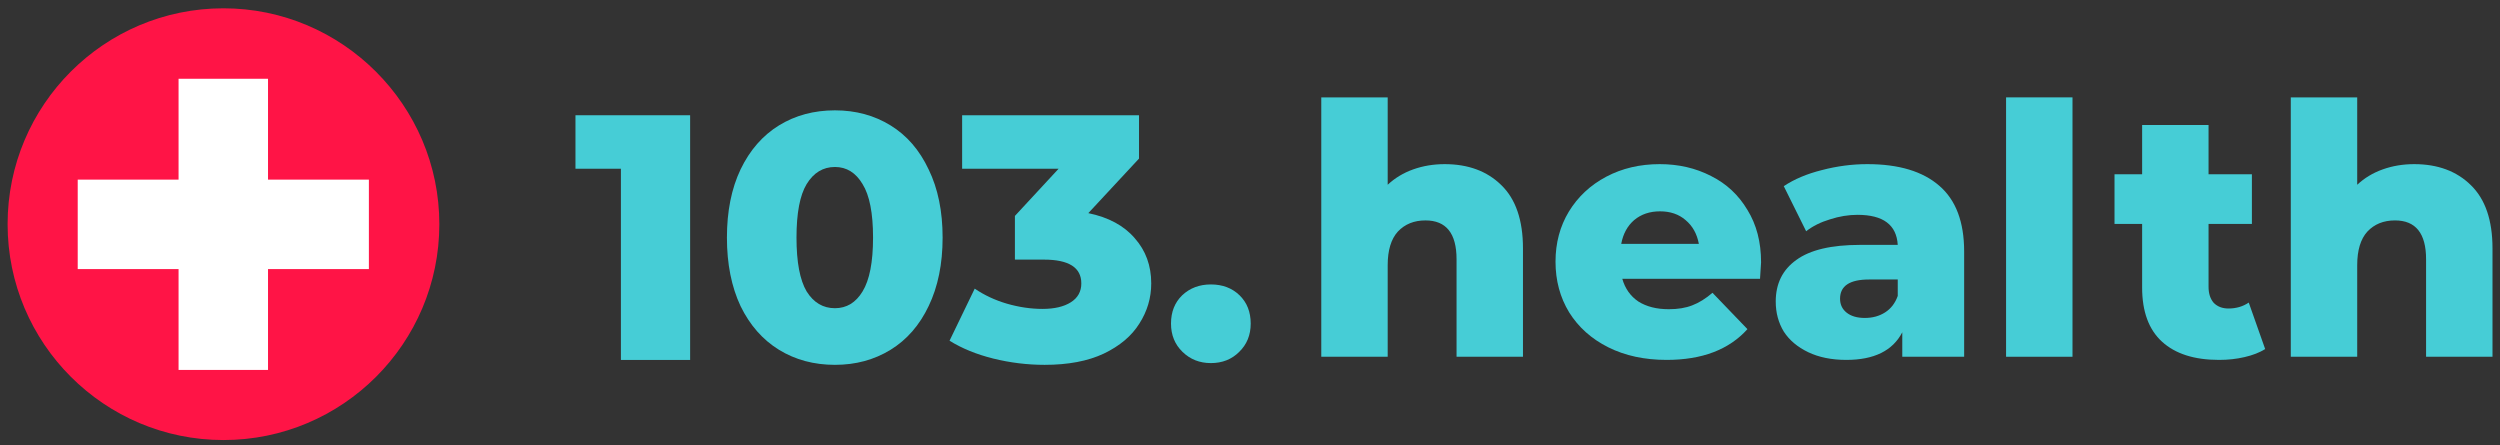
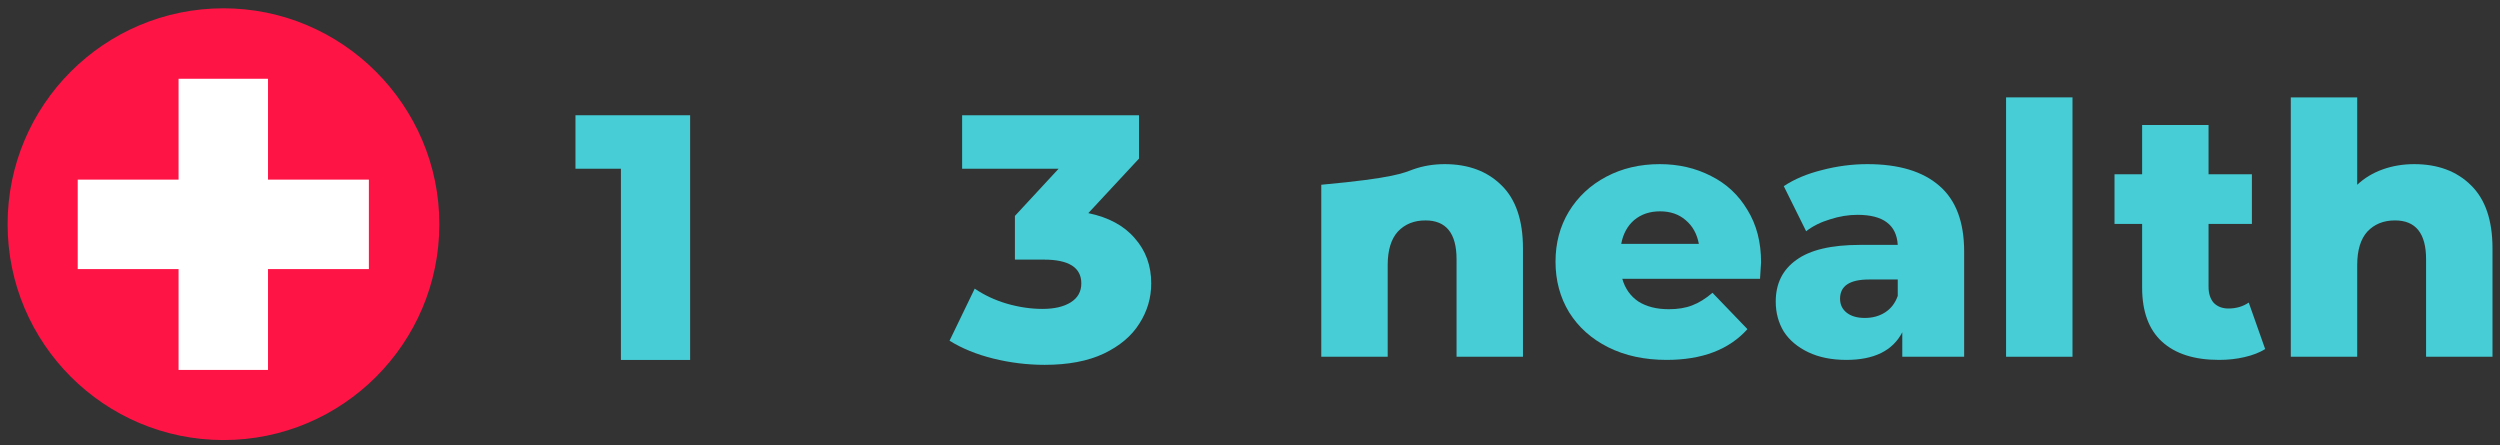
<svg xmlns="http://www.w3.org/2000/svg" width="174" height="31" viewBox="0 0 174 31" fill="none">
  <rect x="0" y="0" width="174" height="31" fill="#333333" stroke="none" />
-   <path d="M100.549 11.424C102.187 11.424 103.501 11.911 104.491 12.884C105.496 13.857 105.999 15.325 105.999 17.288V24.83H101.376V18.042C101.376 16.241 100.655 15.341 99.211 15.341C98.416 15.341 97.776 15.601 97.289 16.12C96.819 16.639 96.583 17.417 96.583 18.455V24.83H91.961V6.777H96.583V12.859C97.086 12.389 97.678 12.032 98.359 11.789C99.041 11.546 99.771 11.424 100.549 11.424Z" fill="#46CDD6" />
+   <path d="M100.549 11.424C102.187 11.424 103.501 11.911 104.491 12.884C105.496 13.857 105.999 15.325 105.999 17.288V24.83H101.376V18.042C101.376 16.241 100.655 15.341 99.211 15.341C98.416 15.341 97.776 15.601 97.289 16.12C96.819 16.639 96.583 17.417 96.583 18.455V24.83H91.961V6.777V12.859C97.086 12.389 97.678 12.032 98.359 11.789C99.041 11.546 99.771 11.424 100.549 11.424Z" fill="#46CDD6" />
  <path d="M122.571 18.261C122.571 18.293 122.546 18.674 122.498 19.404H112.911C113.106 20.085 113.479 20.613 114.031 20.986C114.598 21.343 115.304 21.521 116.147 21.521C116.78 21.521 117.323 21.432 117.778 21.253C118.248 21.075 118.718 20.783 119.189 20.378L121.622 22.908C120.34 24.335 118.467 25.049 116.001 25.049C114.46 25.049 113.106 24.757 111.938 24.173C110.77 23.589 109.862 22.778 109.213 21.74C108.581 20.702 108.264 19.526 108.264 18.212C108.264 16.915 108.573 15.755 109.189 14.733C109.822 13.695 110.689 12.884 111.792 12.3C112.895 11.716 114.136 11.424 115.515 11.424C116.829 11.424 118.021 11.7 119.091 12.251C120.162 12.786 121.005 13.573 121.622 14.611C122.254 15.633 122.571 16.85 122.571 18.261ZM115.539 14.709C114.825 14.709 114.225 14.911 113.739 15.317C113.268 15.722 112.968 16.274 112.838 16.971H118.24C118.11 16.274 117.802 15.722 117.315 15.317C116.845 14.911 116.253 14.709 115.539 14.709Z" fill="#46CDD6" />
  <path d="M129.966 11.424C132.156 11.424 133.826 11.927 134.978 12.932C136.129 13.922 136.705 15.447 136.705 17.506V24.83H132.399V23.127C131.734 24.408 130.436 25.049 128.506 25.049C127.484 25.049 126.6 24.87 125.854 24.514C125.108 24.157 124.54 23.678 124.151 23.078C123.778 22.462 123.591 21.764 123.591 20.986C123.591 19.737 124.07 18.772 125.027 18.09C125.984 17.393 127.46 17.044 129.455 17.044H132.083C132.001 15.649 131.069 14.952 129.285 14.952C128.652 14.952 128.011 15.057 127.362 15.268C126.714 15.463 126.162 15.739 125.708 16.095L124.151 12.957C124.881 12.47 125.765 12.097 126.803 11.838C127.857 11.562 128.912 11.424 129.966 11.424ZM129.796 22.129C130.331 22.129 130.801 22 131.207 21.74C131.612 21.48 131.904 21.099 132.083 20.596V19.453H130.087C128.741 19.453 128.068 19.899 128.068 20.791C128.068 21.197 128.222 21.521 128.53 21.764C128.839 22.008 129.26 22.129 129.796 22.129Z" fill="#46CDD6" />
  <path d="M139.623 6.777H144.246V24.83H139.623V6.777Z" fill="#46CDD6" />
  <path d="M157.656 24.295C157.267 24.538 156.789 24.724 156.221 24.854C155.669 24.984 155.077 25.049 154.445 25.049C152.726 25.049 151.404 24.627 150.479 23.784C149.554 22.94 149.092 21.683 149.092 20.012V15.584H147.17V12.13H149.092V8.699H153.715V12.13H156.732V15.584H153.715V19.964C153.715 20.434 153.837 20.807 154.08 21.083C154.339 21.343 154.68 21.472 155.102 21.472C155.637 21.472 156.107 21.334 156.513 21.059L157.656 24.295Z" fill="#46CDD6" />
  <path d="M168.028 11.424C169.666 11.424 170.98 11.911 171.969 12.884C172.975 13.857 173.478 15.325 173.478 17.288V24.83H168.855V18.042C168.855 16.241 168.133 15.341 166.689 15.341C165.895 15.341 165.254 15.601 164.767 16.12C164.297 16.639 164.062 17.417 164.062 18.455V24.83H159.439V6.777H164.062V12.859C164.565 12.389 165.157 12.032 165.838 11.789C166.519 11.546 167.249 11.424 168.028 11.424Z" fill="#46CDD6" />
  <path d="M48.033 8.021V25.052H43.216V11.744H40.053V8.021H48.033Z" fill="#46CDD6" />
-   <path d="M58.112 25.393C56.653 25.393 55.355 25.044 54.219 24.347C53.084 23.649 52.192 22.635 51.543 21.305C50.911 19.959 50.594 18.369 50.594 16.537C50.594 14.704 50.911 13.122 51.543 11.792C52.192 10.446 53.084 9.424 54.219 8.727C55.355 8.029 56.653 7.68 58.112 7.68C59.556 7.68 60.846 8.029 61.981 8.727C63.116 9.424 64 10.446 64.633 11.792C65.282 13.122 65.606 14.704 65.606 16.537C65.606 18.369 65.282 19.959 64.633 21.305C64 22.635 63.116 23.649 61.981 24.347C60.846 25.044 59.556 25.393 58.112 25.393ZM58.112 21.451C58.923 21.451 59.564 21.062 60.035 20.284C60.521 19.489 60.764 18.24 60.764 16.537C60.764 14.834 60.521 13.593 60.035 12.814C59.564 12.019 58.923 11.622 58.112 11.622C57.285 11.622 56.628 12.019 56.142 12.814C55.671 13.593 55.436 14.834 55.436 16.537C55.436 18.24 55.671 19.489 56.142 20.284C56.628 21.062 57.285 21.451 58.112 21.451Z" fill="#46CDD6" />
  <path d="M75.747 14.834C77.158 15.126 78.237 15.709 78.983 16.585C79.745 17.445 80.126 18.491 80.126 19.724C80.126 20.73 79.851 21.662 79.299 22.522C78.764 23.381 77.937 24.079 76.818 24.614C75.715 25.133 74.344 25.393 72.706 25.393C71.505 25.393 70.313 25.247 69.129 24.955C67.961 24.663 66.948 24.249 66.088 23.714L67.84 20.089C68.505 20.543 69.251 20.892 70.078 21.135C70.921 21.378 71.749 21.5 72.56 21.5C73.387 21.5 74.044 21.346 74.531 21.038C75.017 20.73 75.26 20.292 75.26 19.724C75.26 18.621 74.393 18.069 72.657 18.069H70.638V15.028L73.679 11.744H66.964V8.021H79.275V11.038L75.747 14.834Z" fill="#46CDD6" />
-   <path d="M84.276 25.271C83.497 25.271 82.84 25.012 82.305 24.493C81.77 23.974 81.502 23.317 81.502 22.522C81.502 21.711 81.762 21.054 82.281 20.551C82.816 20.048 83.481 19.797 84.276 19.797C85.087 19.797 85.752 20.048 86.271 20.551C86.79 21.054 87.049 21.711 87.049 22.522C87.049 23.317 86.782 23.974 86.246 24.493C85.727 25.012 85.07 25.271 84.276 25.271Z" fill="#46CDD6" />
  <path d="M15.553 0.578C7.26 0.578 0.529 7.309 0.529 15.602C0.529 23.896 7.26 30.627 15.553 30.627C23.847 30.627 30.578 23.896 30.578 15.602C30.578 7.333 23.823 0.578 15.553 0.578Z" fill="#FF1446" />
  <path d="M18.654 12.502V5.482H12.428V12.502H5.409V18.728H12.428V25.747H18.654V18.728H25.674V12.502H18.654Z" fill="white" />
</svg>